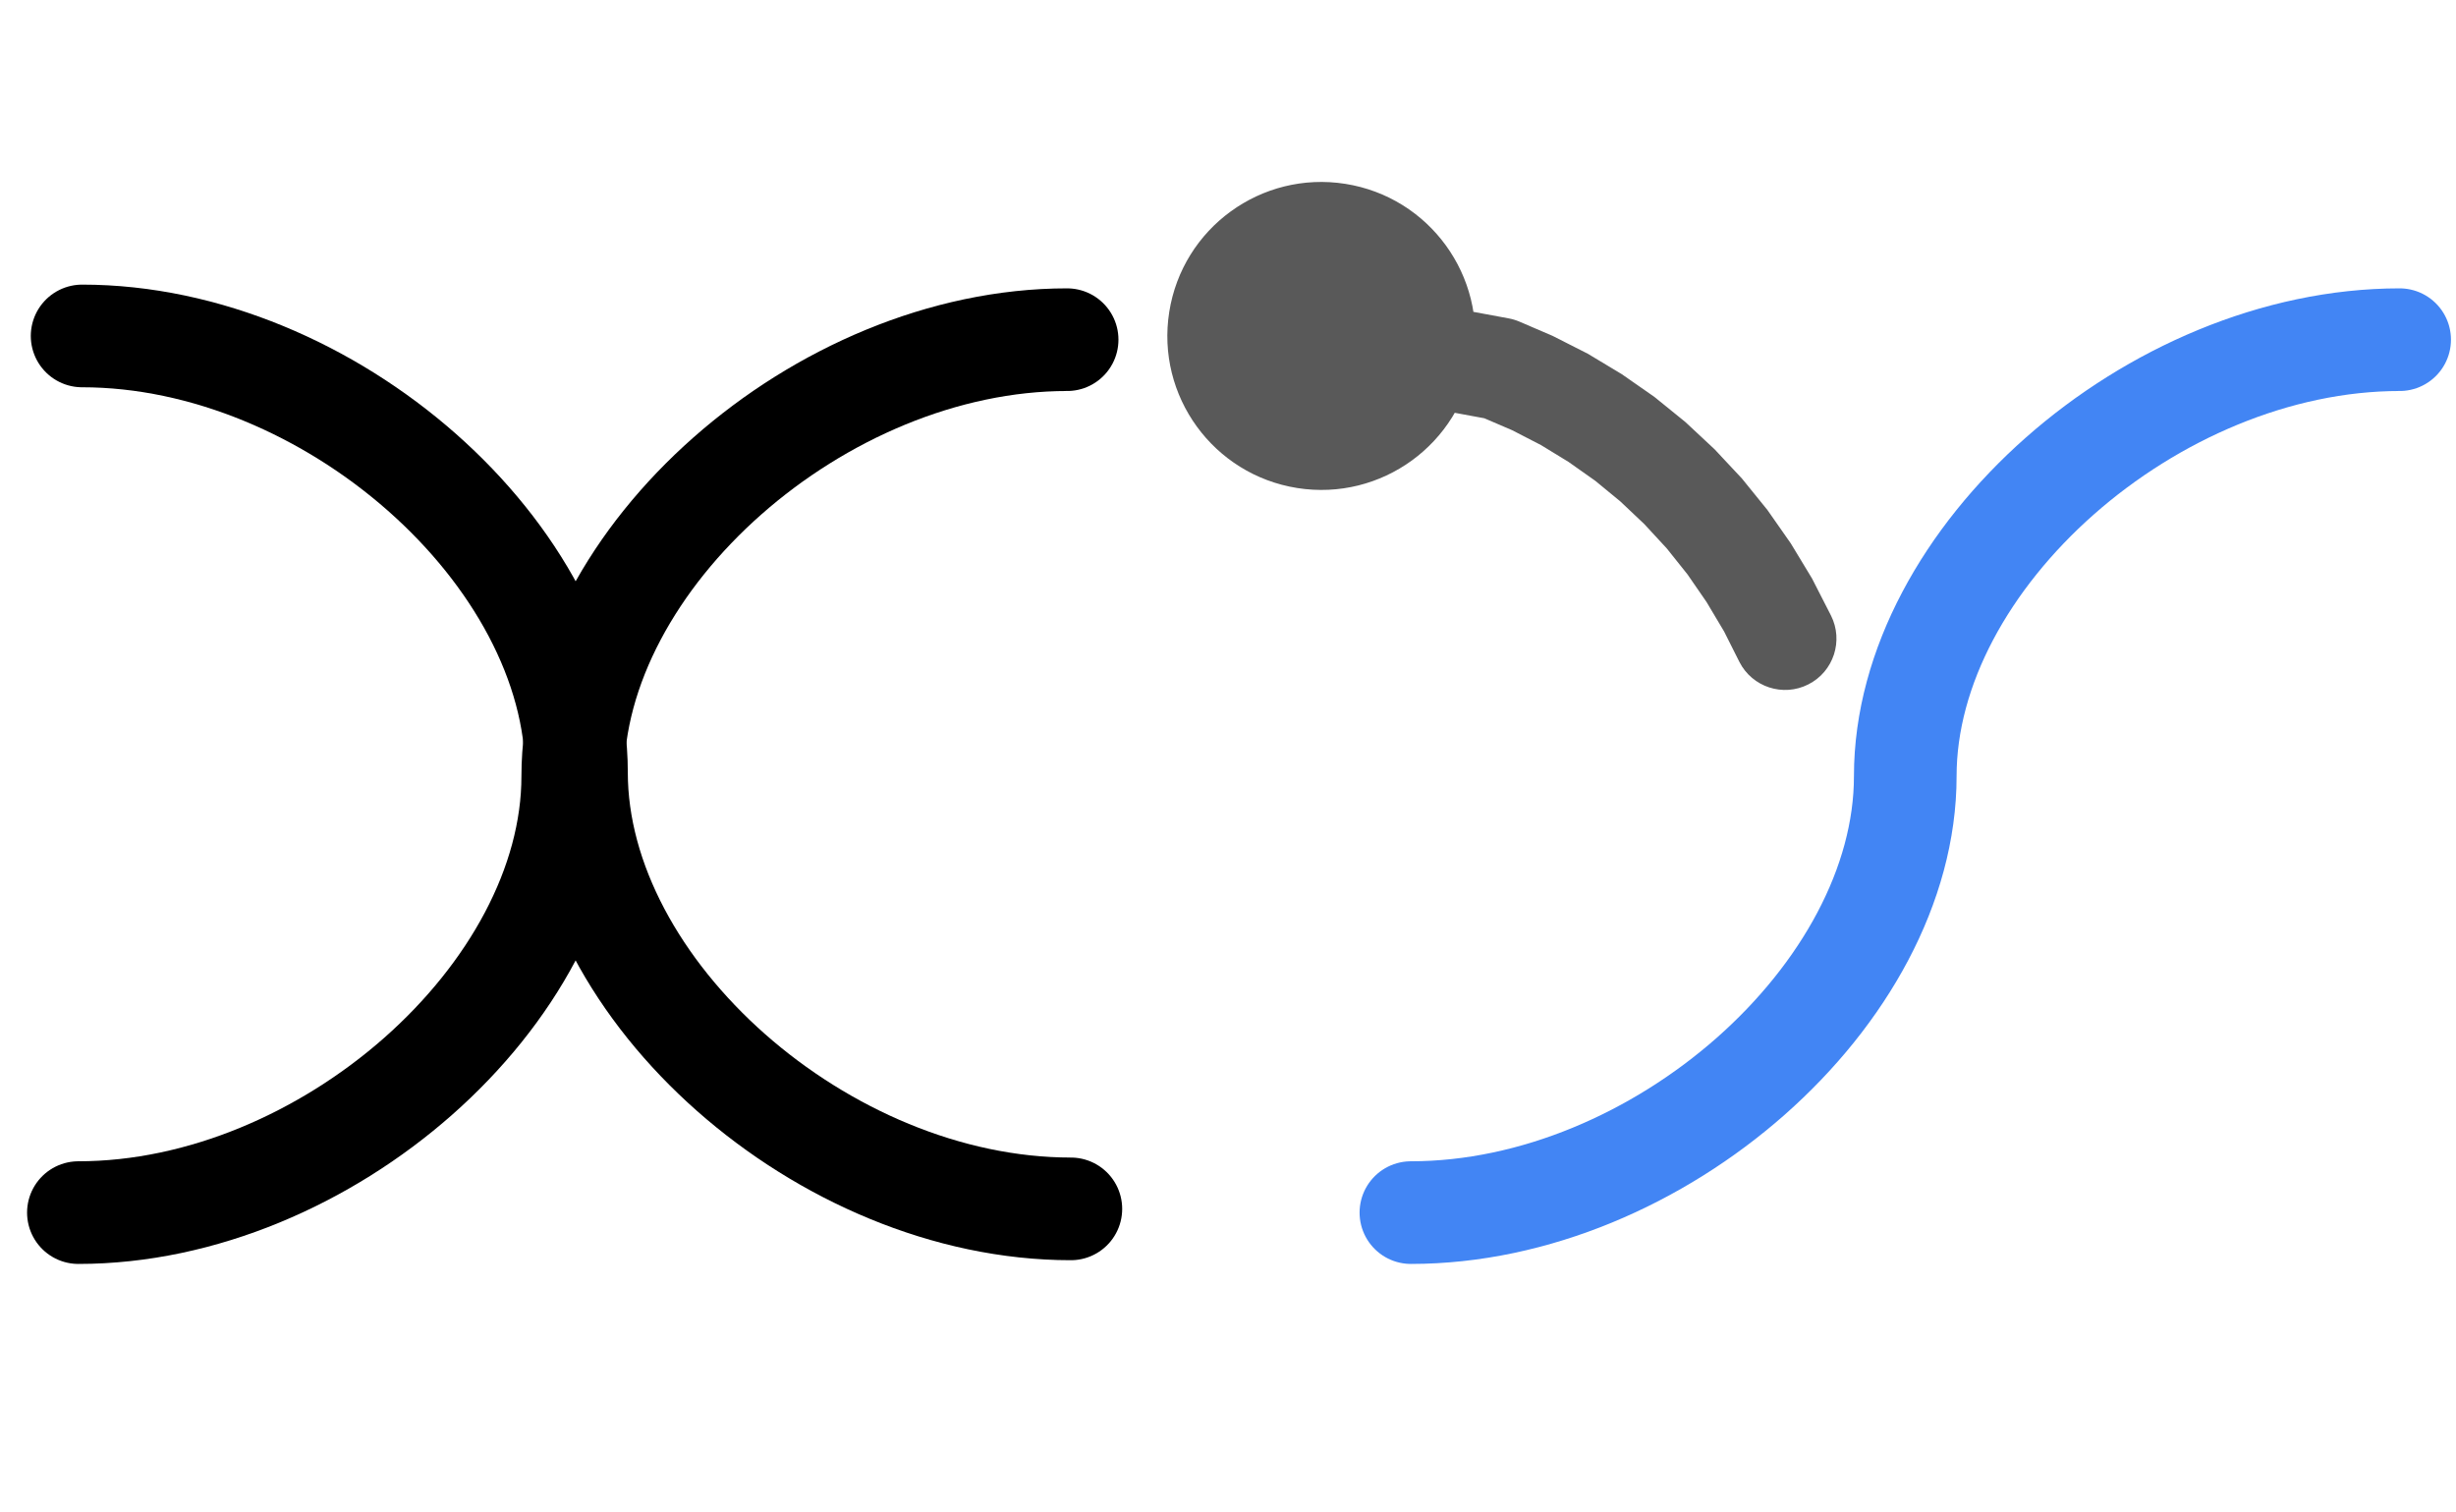
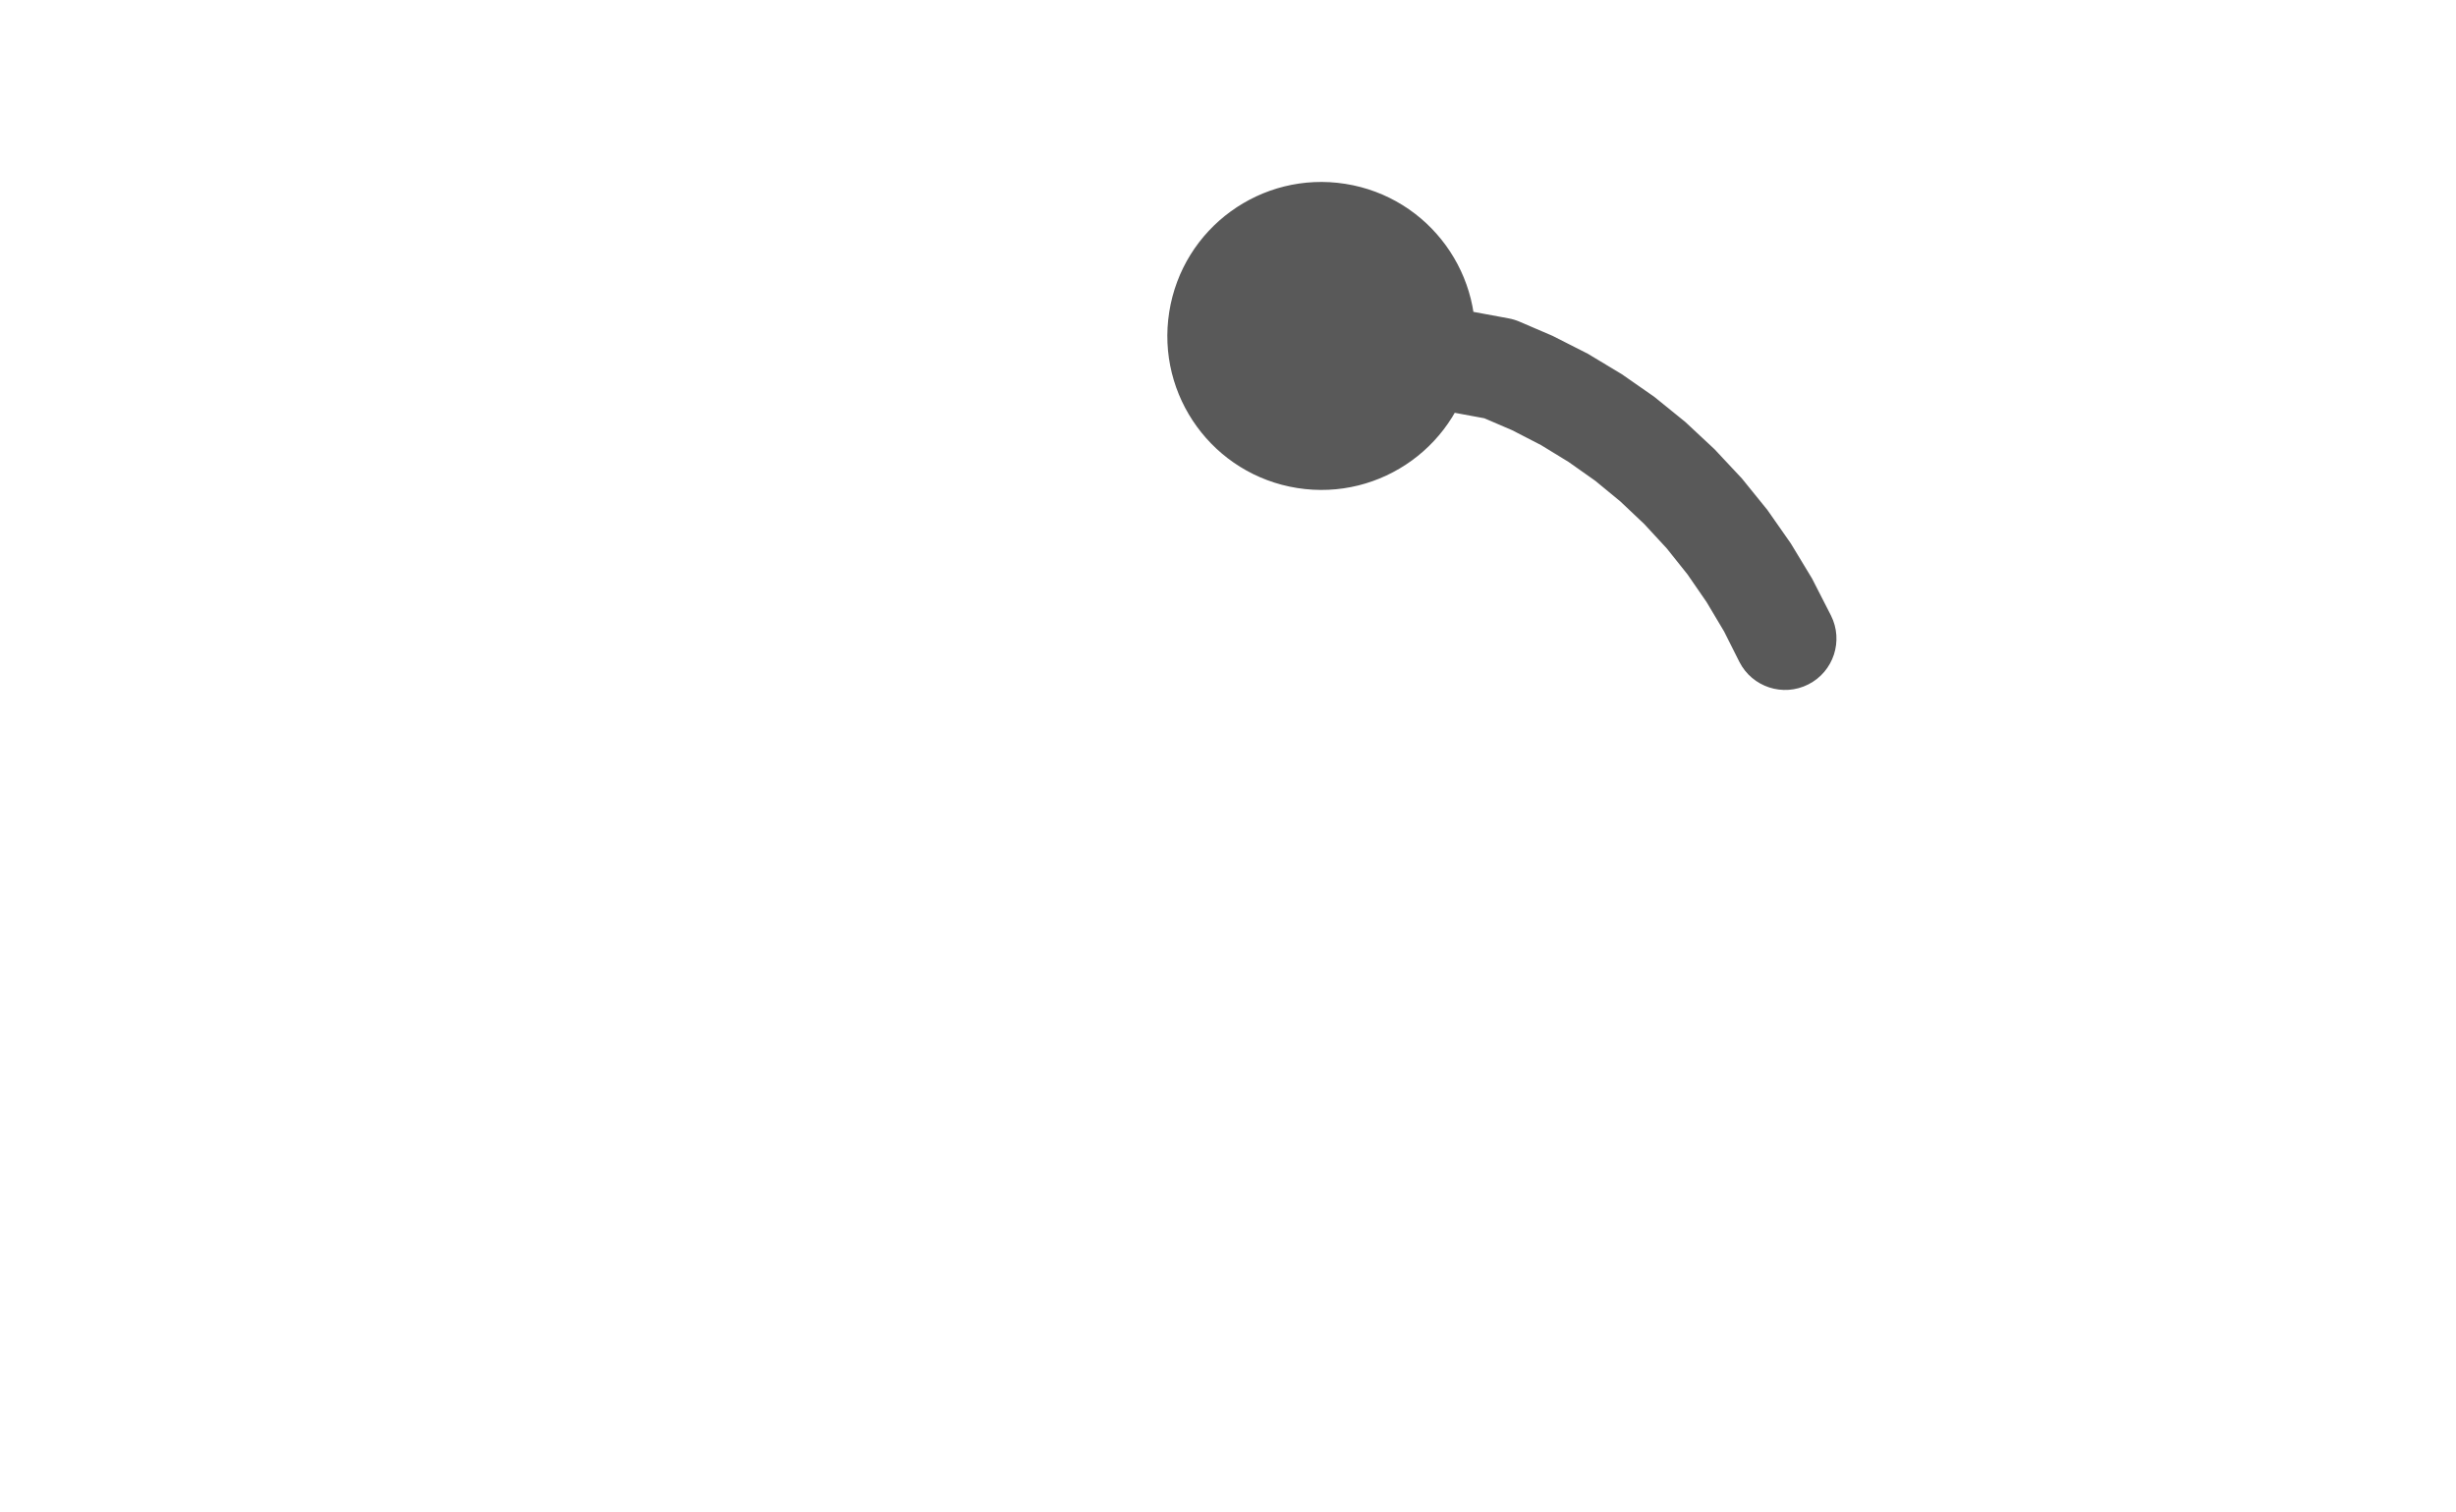
<svg xmlns="http://www.w3.org/2000/svg" width="658" height="405" xml:space="preserve" overflow="hidden">
  <defs>
    <clipPath id="clip0">
      <rect x="2438" y="256" width="658" height="405" />
    </clipPath>
  </defs>
  <g clip-path="url(#clip0)" transform="translate(-2438 -256)">
-     <path d="M0 0C66.224 0 132.449 58.465 132.449 116.929 132.449 175.394 198.673 233.858 264.897 233.858" stroke="#000000" stroke-width="27.5" stroke-linecap="round" stroke-linejoin="round" stroke-miterlimit="10" fill="none" fill-rule="evenodd" transform="matrix(-1 0 0 1 2723.9 347)" />
-     <path d="M2460 346C2526.22 346 2592.45 404.465 2592.45 462.929 2592.45 521.394 2658.67 579.858 2724.9 579.858" stroke="#000000" stroke-width="27.5" stroke-linecap="round" stroke-linejoin="round" stroke-miterlimit="10" fill="none" fill-rule="evenodd" />
    <path d="M2794.5 332.479 2842.19 341.292C2843.19 341.478 2844.17 341.775 2845.11 342.179L2853.99 345.992 2863.38 350.756 2872.5 356.241 2881.2 362.302 2889.51 369.038 2897.35 376.349 2904.69 384.196 2911.52 392.629 2917.79 401.593 2923.47 410.976 2928.53 420.867C2931.96 427.64 2929.26 435.915 2922.48 439.35 2915.71 442.784 2907.43 440.078 2904 433.305L2899.9 425.15 2895.21 417.282 2890.1 409.872 2884.56 402.929 2878.53 396.401 2872.12 390.337 2865.42 384.823 2858.25 379.759 2850.87 375.244 2843.14 371.259 2834.26 367.446 2837.19 368.334 2789.5 359.521C2782.03 358.141 2777.1 350.969 2778.48 343.501 2779.86 336.034 2787.03 331.099 2794.5 332.479ZM2785.57 386.745C2763.06 383.191 2747.7 362.068 2751.26 339.565 2754.81 317.062 2775.93 301.701 2798.44 305.255 2820.94 308.809 2836.3 329.932 2832.75 352.435 2829.19 374.938 2808.07 390.299 2785.57 386.745Z" fill="#595959" />
-     <path d="M0 0C66.224 0 132.449 58.465 132.449 116.929 132.449 175.394 198.673 233.858 264.897 233.858" stroke="#4285F4" stroke-width="27.5" stroke-linecap="round" stroke-linejoin="round" stroke-miterlimit="10" fill="none" fill-rule="evenodd" transform="matrix(-1 0 0 1 3080.9 347)" />
  </g>
</svg>